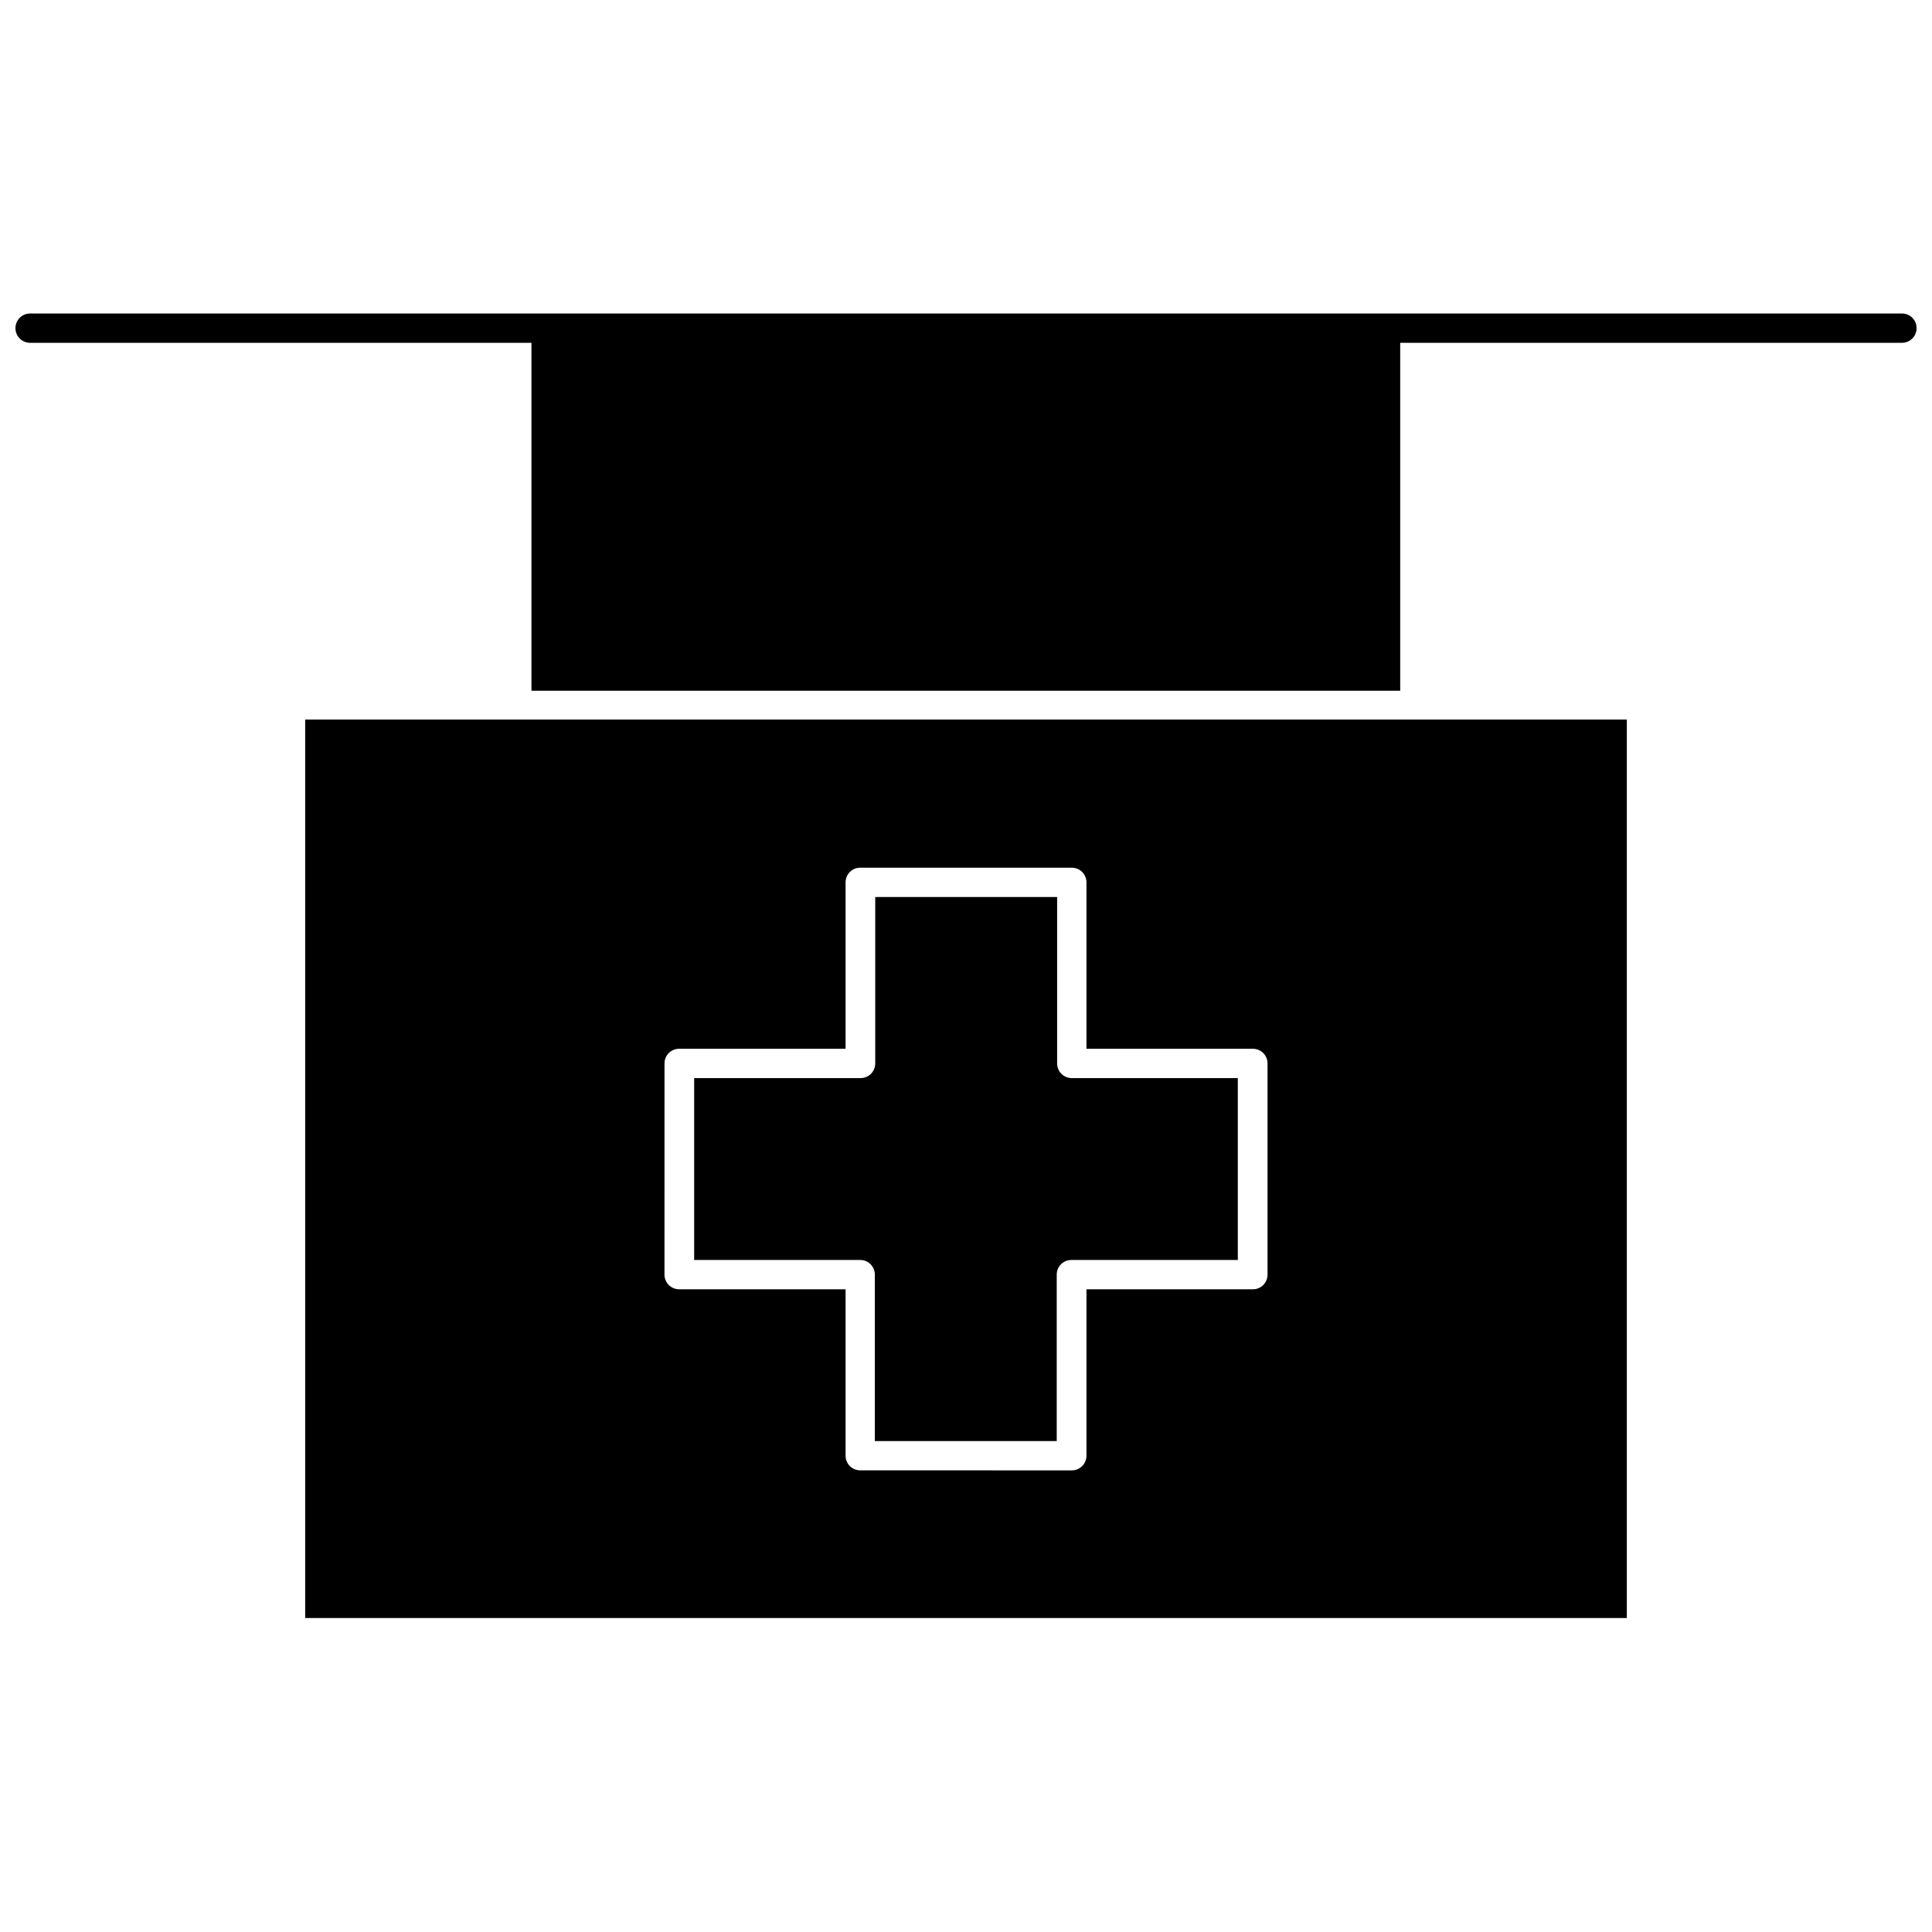
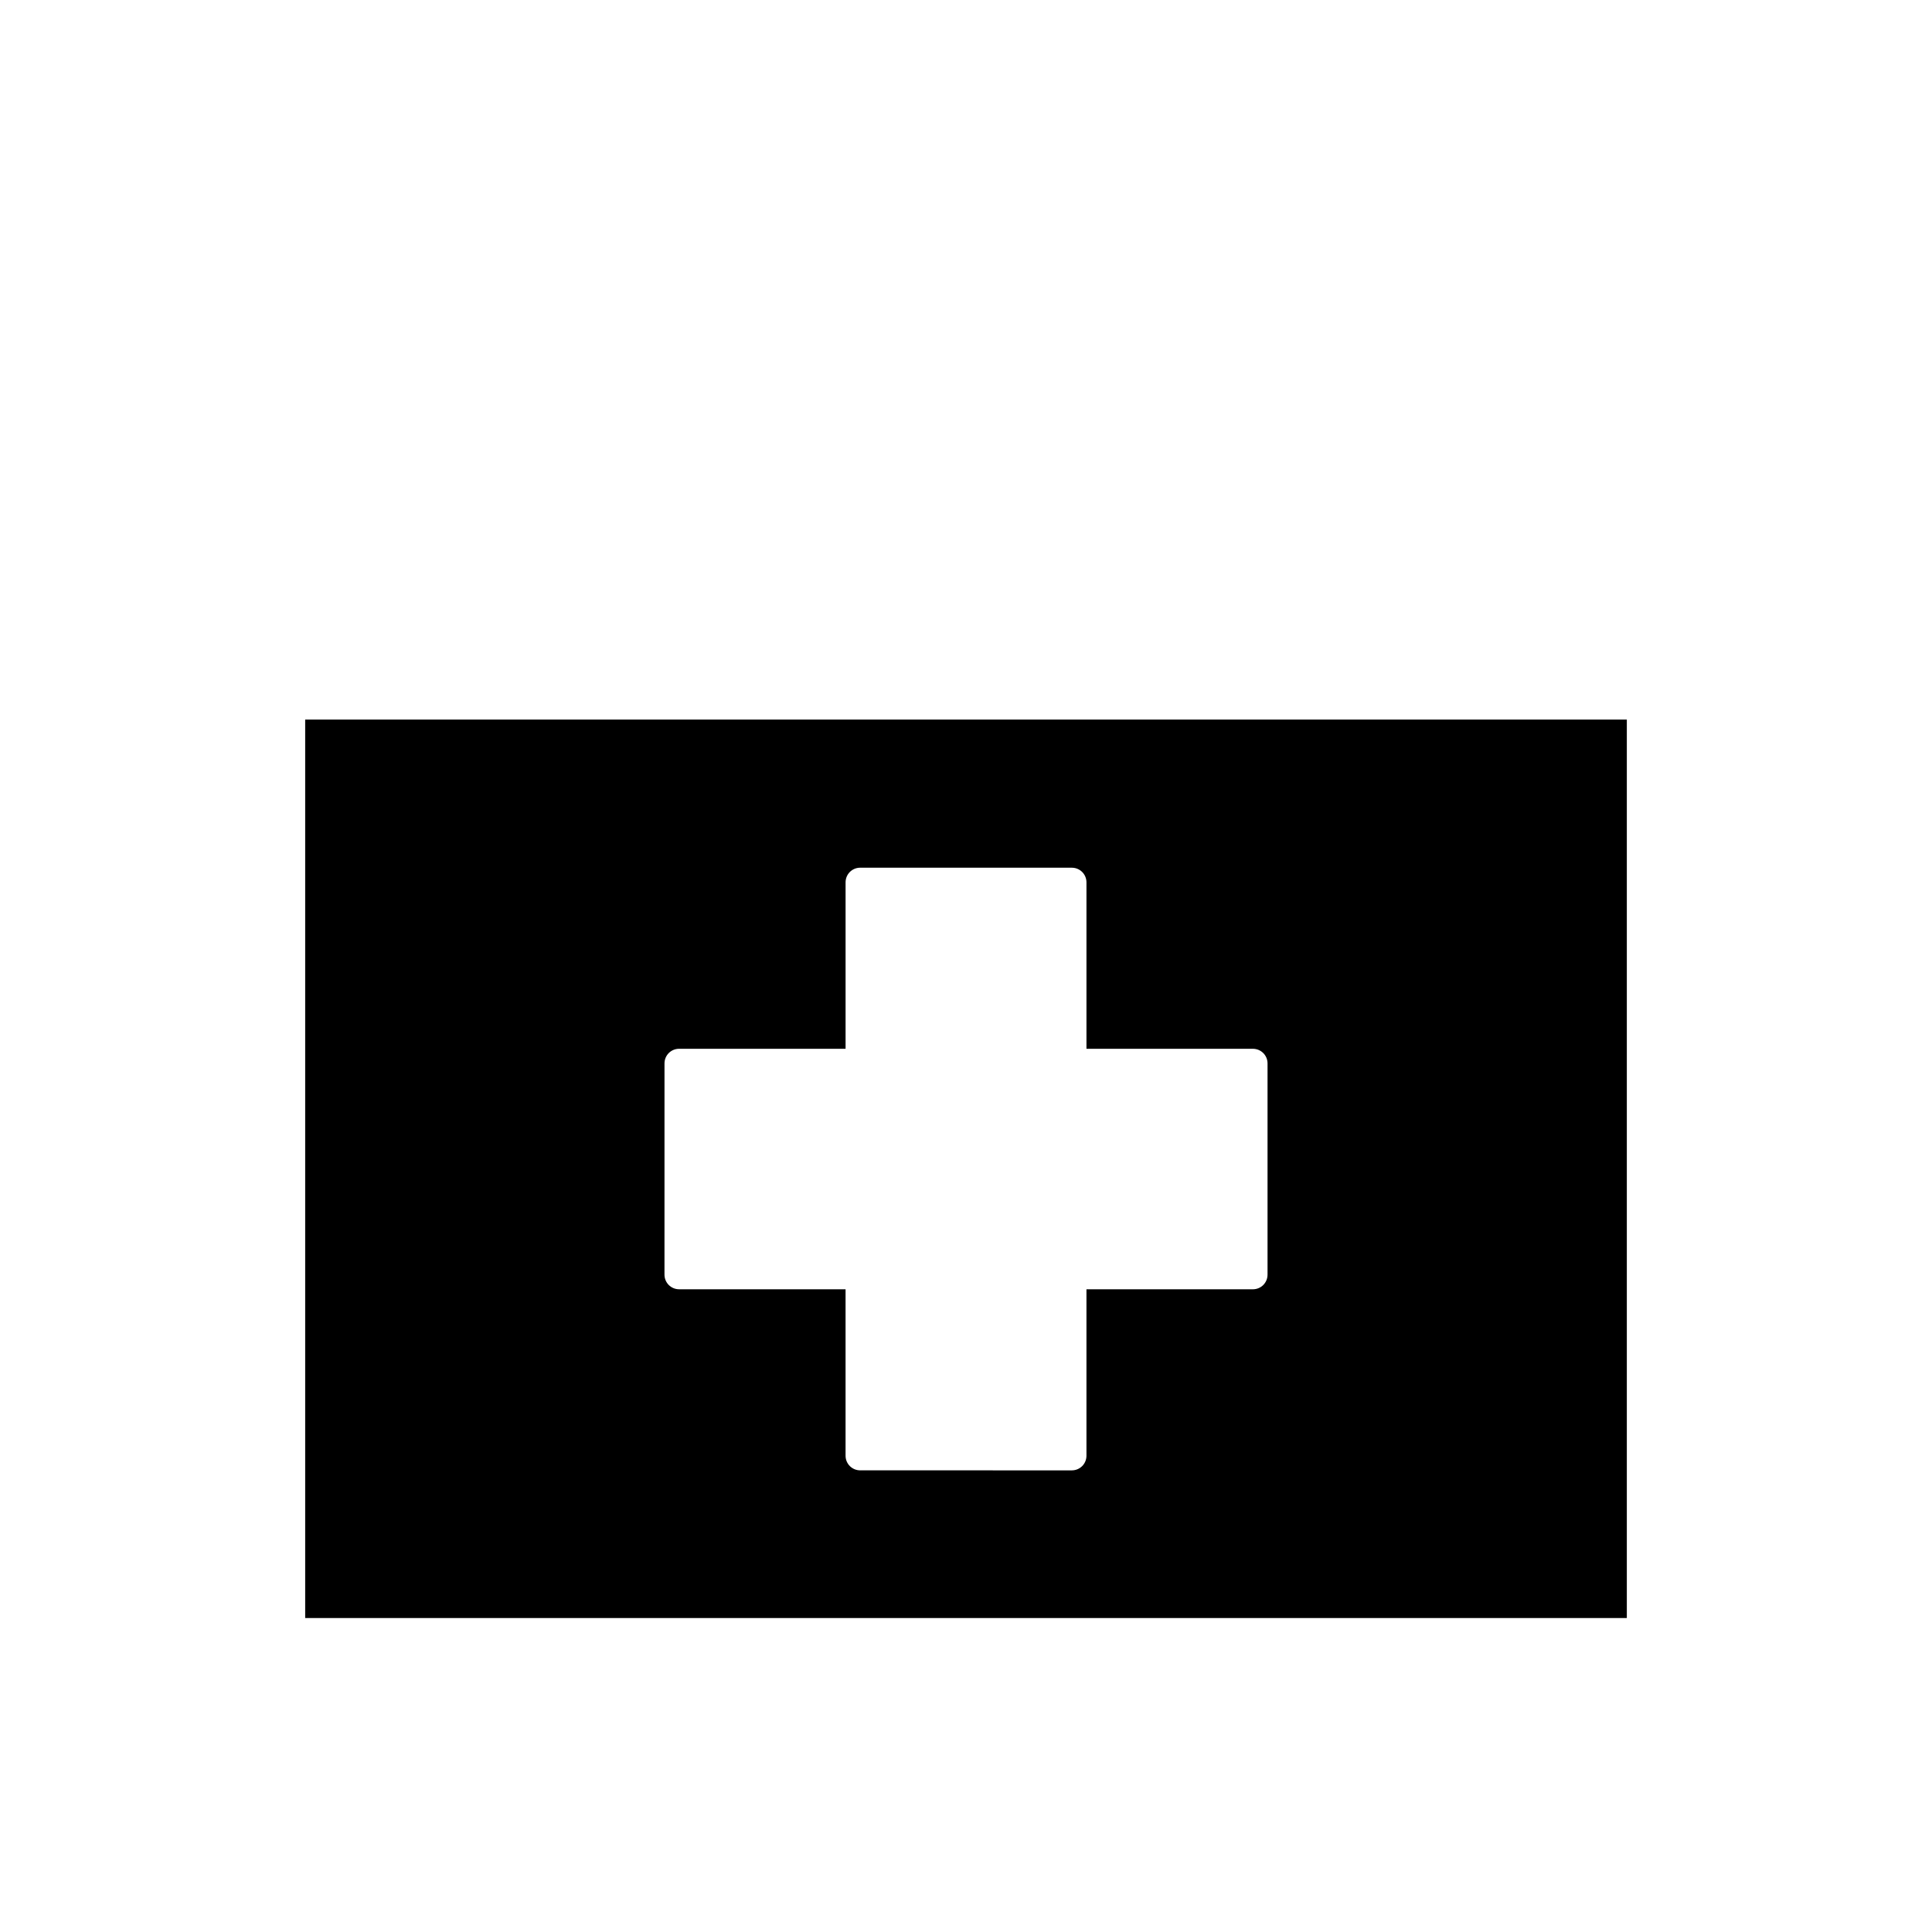
<svg xmlns="http://www.w3.org/2000/svg" width="800px" height="800px" version="1.1" viewBox="144 144 512 512">
  <defs>
    <clipPath id="a">
-       <path d="m148.09 227h503.81v101h-503.81z" />
+       <path d="m148.09 227h503.81h-503.81z" />
    </clipPath>
  </defs>
  <path d="m280.95 334.7h-56.074v238.1h350.25v-238.1zm198.96 147.09c0 2.156-1.727 3.883-3.883 3.883h-44.105v44.105c0 2.156-1.727 3.883-3.883 3.883l-56.074-0.004c-2.156 0-3.883-1.727-3.883-3.883v-44.105h-44.105c-2.156 0-3.883-1.727-3.883-3.883l0.004-55.965c0-2.156 1.727-3.883 3.883-3.883h44.105v-44.105c0-2.156 1.727-3.883 3.883-3.883l56.07 0.004c2.156 0 3.883 1.727 3.883 3.883v44.105h44.105c2.156 0 3.883 1.727 3.883 3.883z" />
-   <path d="m424.15 425.82v-44.105h-48.203v44.105c0 2.156-1.727 3.883-3.883 3.883h-44.105v48.203h44c2.156 0 3.883 1.727 3.883 3.883v44.105h48.203v-44.105c0-2.156 1.727-3.883 3.883-3.883h44.105v-48.203h-44c-2.156 0-3.883-1.727-3.883-3.883z" />
  <g clip-path="url(#a)">
    <path d="m648.02 227.08h-496.04c-2.156 0-3.883 1.727-3.883 3.883s1.727 3.883 3.883 3.883h132.86v92.199h230.23v-92.199h132.96c2.156 0 3.883-1.727 3.883-3.883s-1.723-3.883-3.883-3.883z" />
  </g>
</svg>